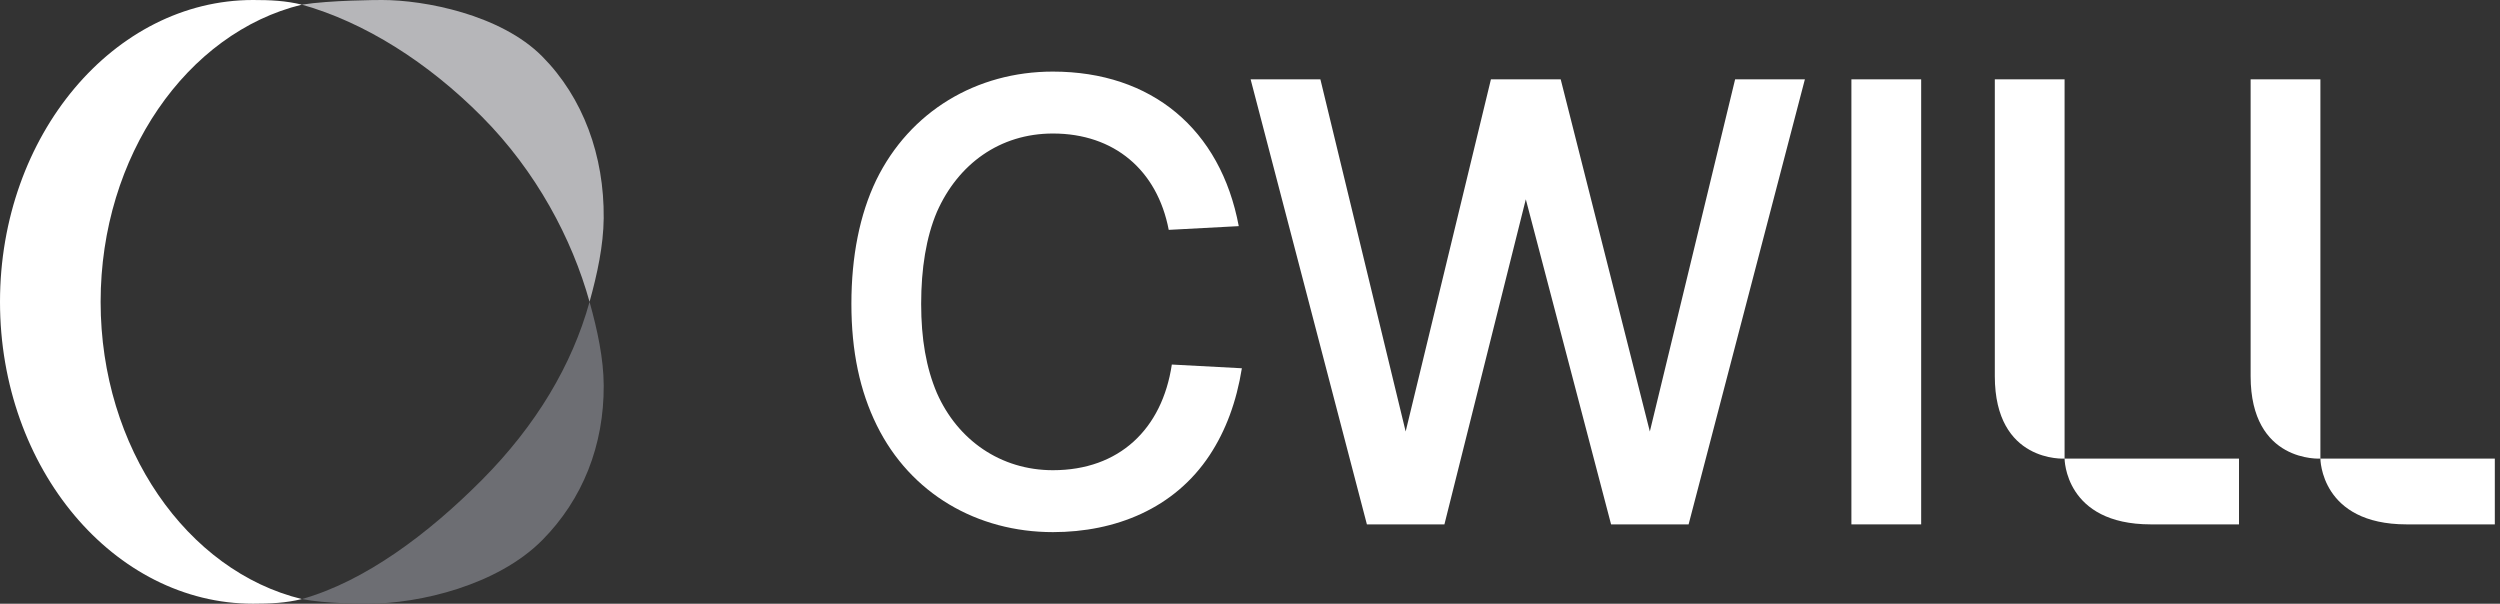
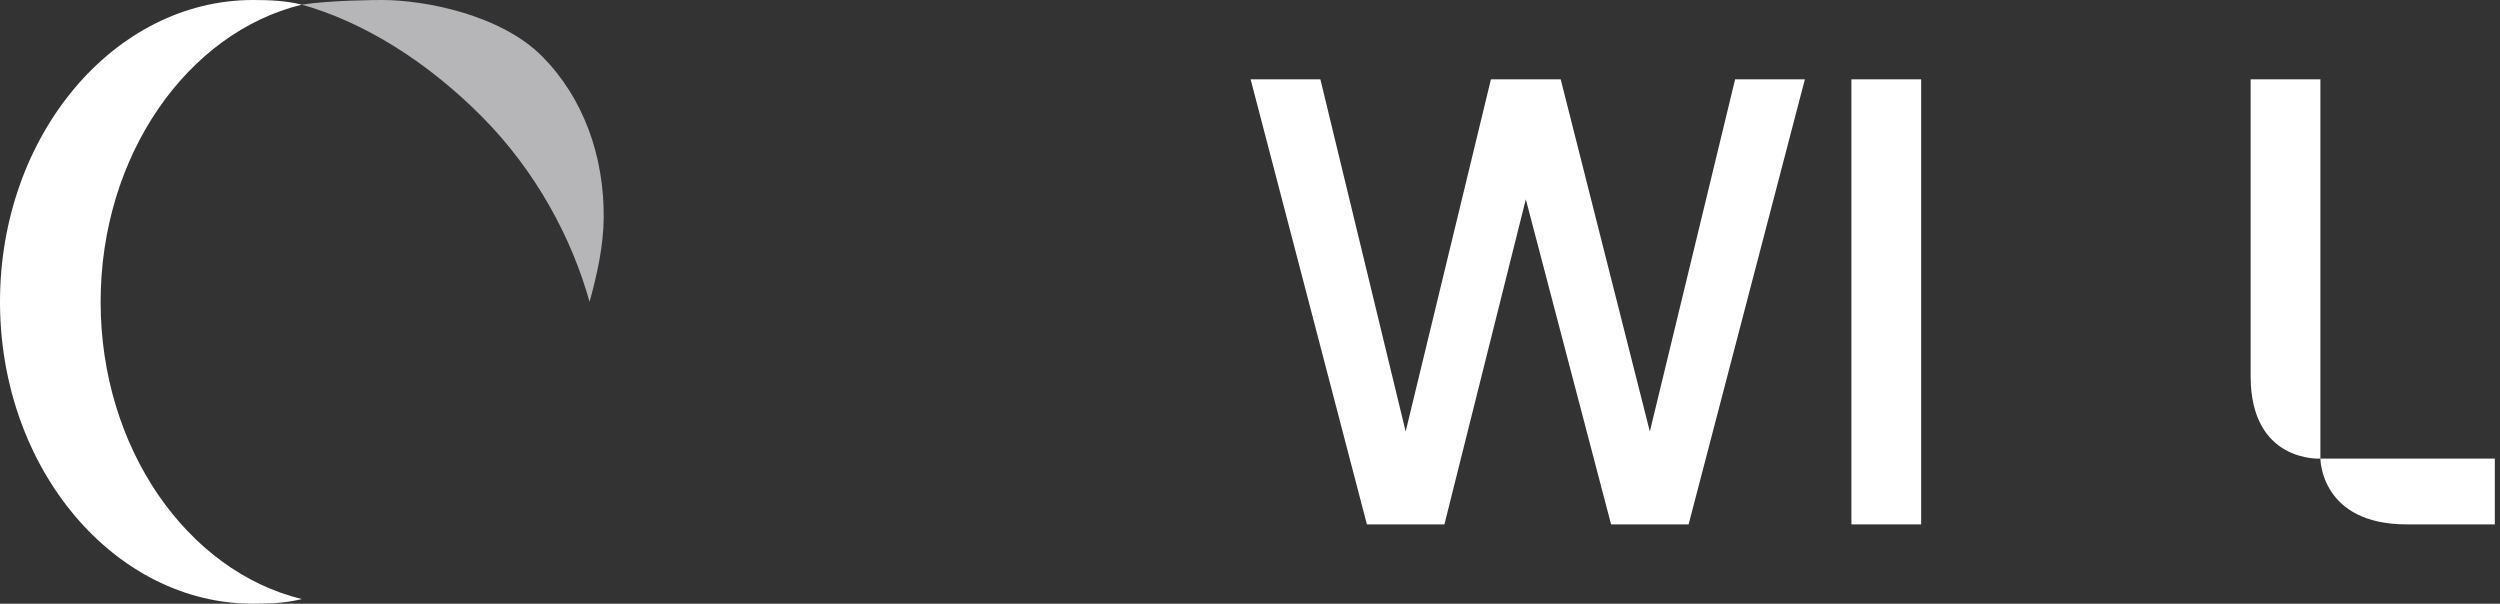
<svg xmlns="http://www.w3.org/2000/svg" width="323" height="78" viewBox="0 0 323 78" fill="none">
  <rect x="0" y="0" width="323" height="78" fill="#333333" stroke="none" />
-   <path fill-rule="evenodd" clip-rule="evenodd" d="M70.045 69.8C75.295 64.513 78.039 57.522 78 49.8C77.982 46.319 77.195 42.689 76.171 39C73.906 47.169 69.273 54.947 62.284 61.985C55.294 69.023 47.112 75.119 39 77.4C42.047 78 46.922 78 47.531 78C54.234 78 64.283 75.602 70.045 69.8Z" fill="#6D6E73" />
  <path d="M76.17 39C77.173 35.383 77.961 31.738 77.998 28.2C78.082 20.125 75.34 12.611 70.044 7.278C64.688 1.885 54.843 0 49.359 0C48.75 0 42.656 0.026 39 0.6C47.112 2.881 55.294 8.055 62.283 15.093C69.272 22.131 73.905 30.831 76.17 39Z" fill="#B6B6B9" />
  <path d="M0 39C-6.03397e-07 17.461 14.742 1.56917e-06 32.691 0C34.917 7.96194e-08 36.9 0.088 39 0.6C24.166 4.214 13 20.132 13 39C13 57.868 24.165 73.787 39 77.4C36.9 77.912 34.917 78 32.691 78C14.742 78 1.88301e-06 60.539 0 39Z" fill="white" />
  <path d="M248.215 67.75H239.201V10.25H248.215V67.75Z" fill="white" />
-   <path d="M266.744 59.25H289.279V67.75H277.892C266.744 67.75 266.744 59.25 266.744 59.25C266.744 59.25 257.73 59.832 257.73 48.602V10.25H266.744V59.25Z" fill="white" />
  <path d="M299.795 59.25H322.33V67.75H310.943C299.795 67.75 299.795 59.25 299.795 59.25C299.795 59.25 290.781 59.832 290.781 48.602V10.25H299.795V59.25Z" fill="white" />
-   <path d="M136.04 68.75C126.253 68.75 117.637 63.785 113.283 54.958C111.094 50.52 110 45.398 110 39.25C110 33.156 111.068 27.72 113.203 23.283C117.539 14.387 126.168 9.25 136.025 9.25C148.794 9.25 157.696 16.688 160.048 29.217L151 29.698C149.521 21.976 143.948 17.25 136.04 17.25C129.172 17.25 123.782 21.194 121.051 27.373C119.663 30.634 119.014 34.706 119.014 39.25C119.014 43.794 119.663 47.527 121.051 50.788C123.742 56.877 129.294 60.75 136.04 60.75C144.595 60.75 150.149 55.448 151.4 47.099L160.449 47.58C159.755 51.91 158.367 55.653 156.285 58.807C151.728 65.71 144.111 68.75 136.04 68.75Z" fill="white" />
  <path d="M176.603 67.75L161.58 10.25H170.594L181.611 55.75L192.628 10.25H201.642L213.16 55.75L224.177 10.25H233.191L218.168 67.75H208.152L197.135 25.75L186.619 67.75H176.603Z" fill="white" />
</svg>